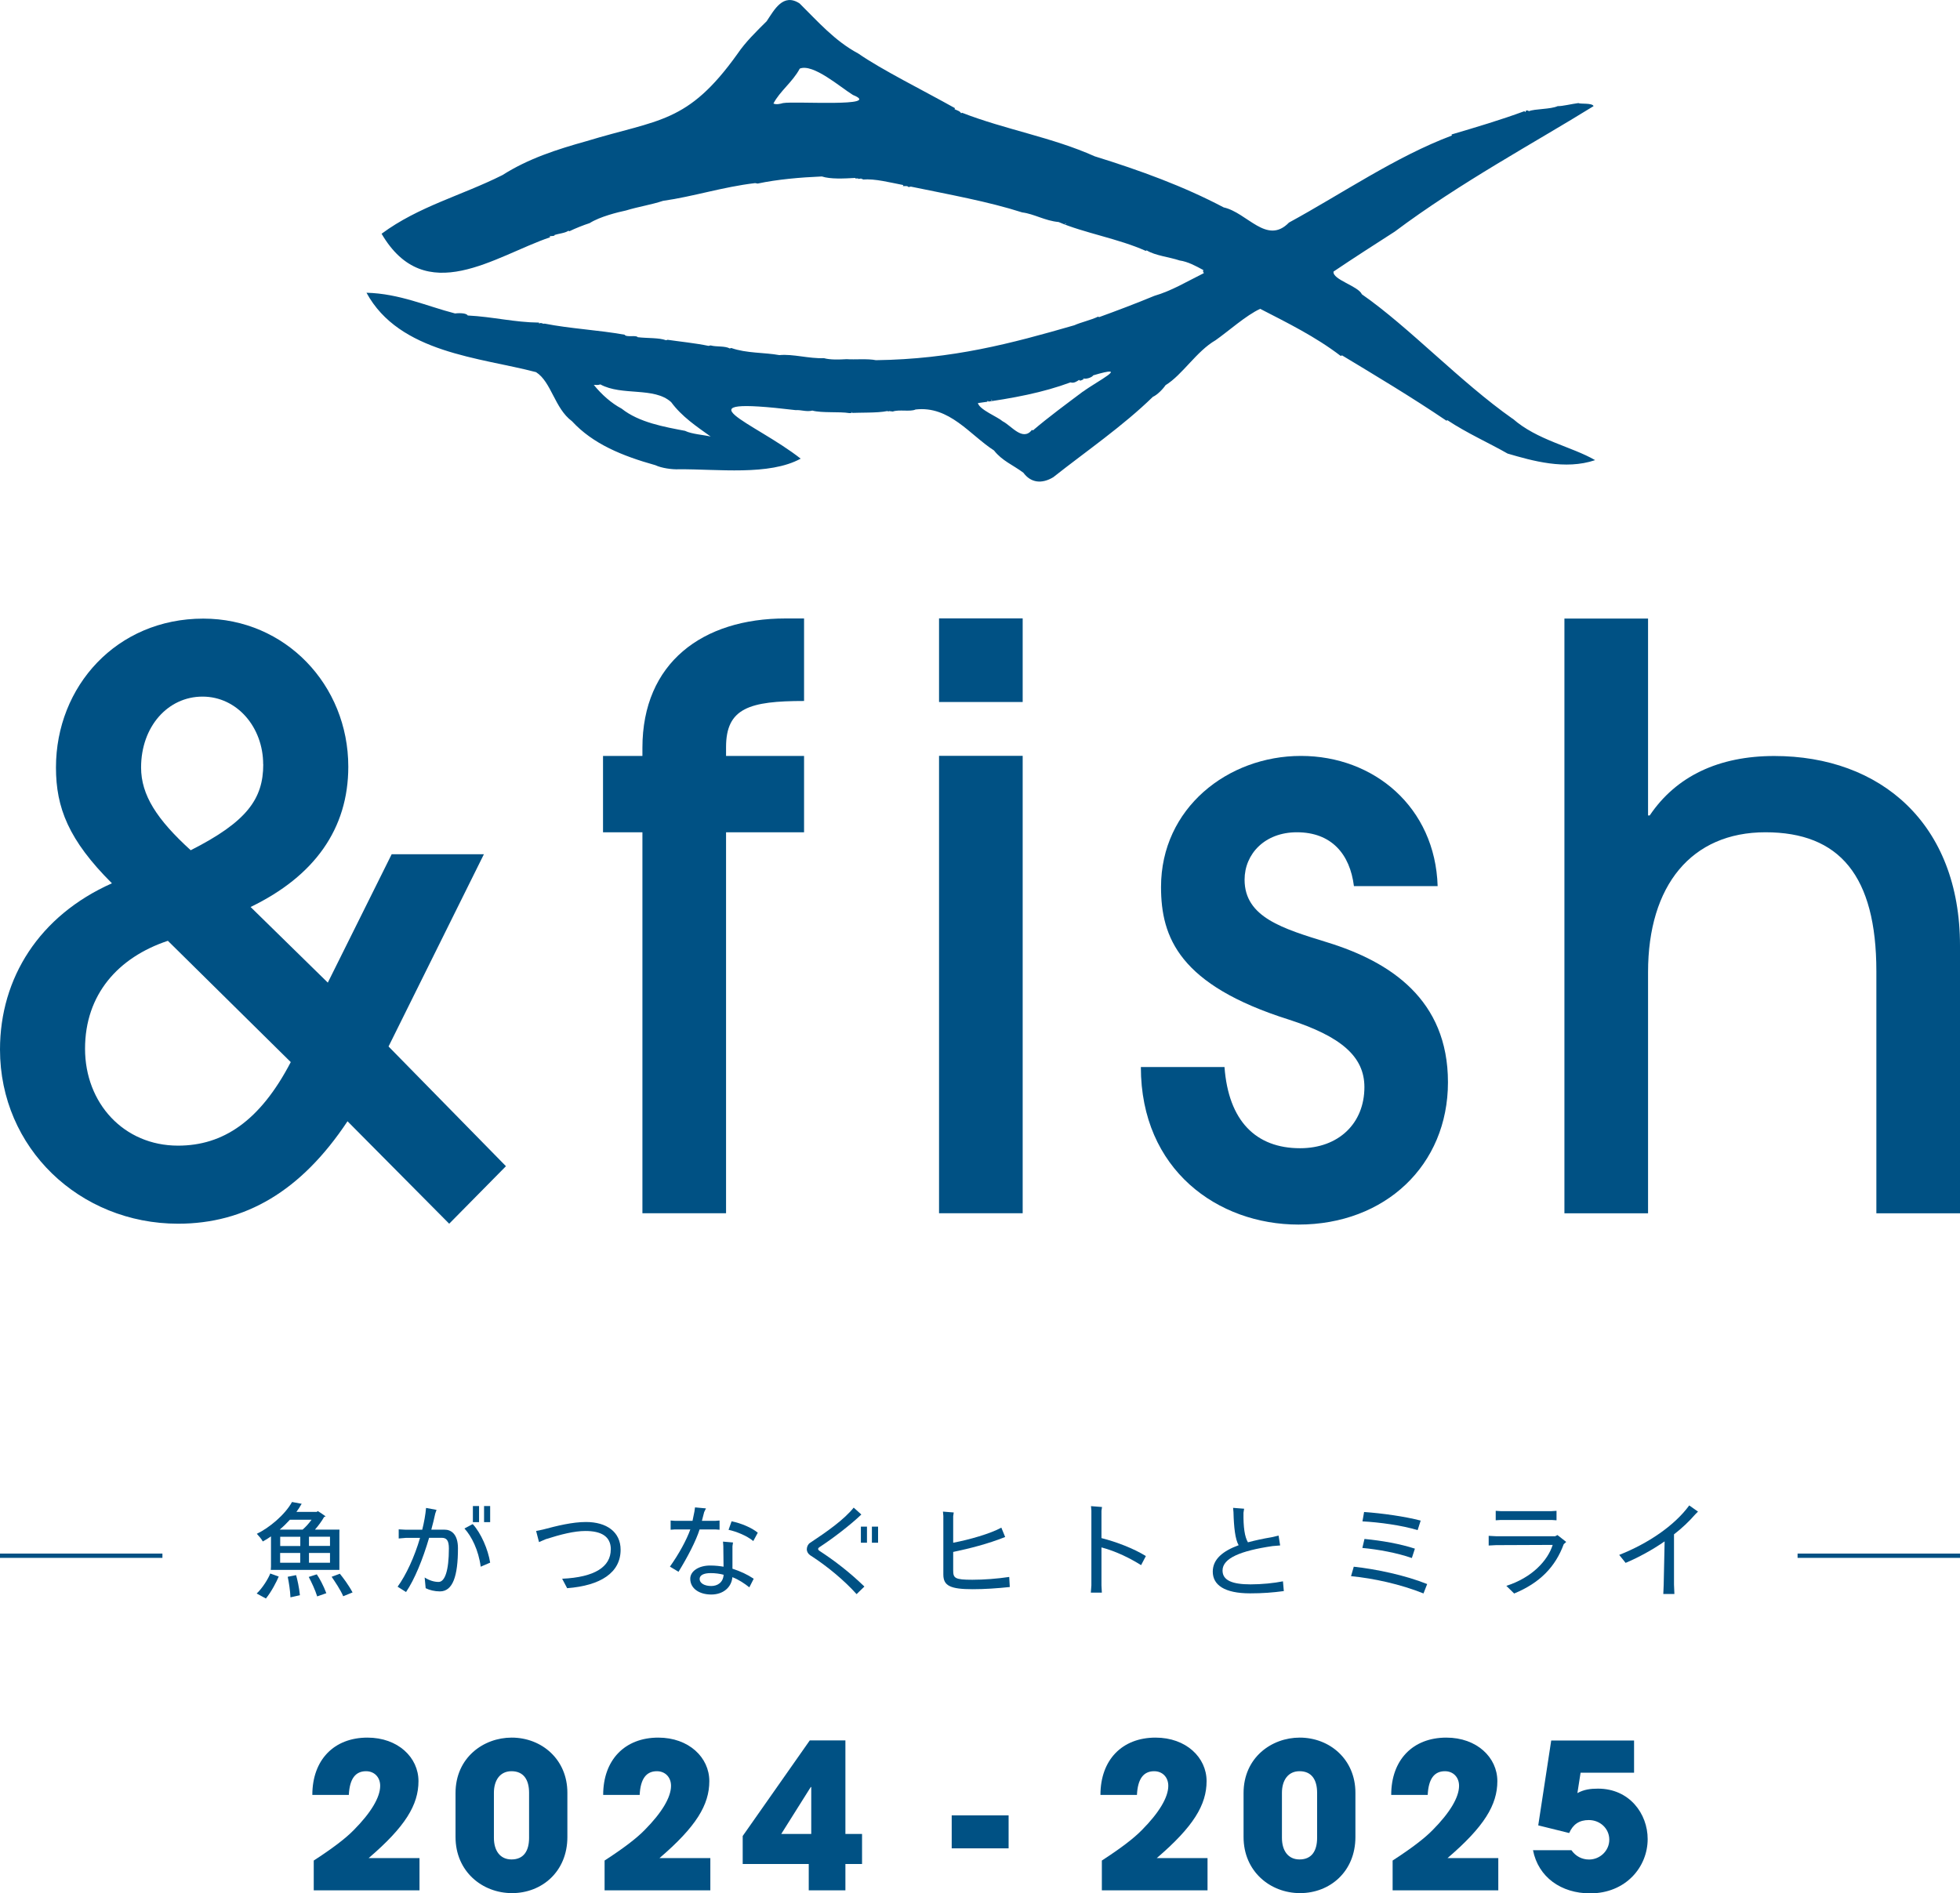
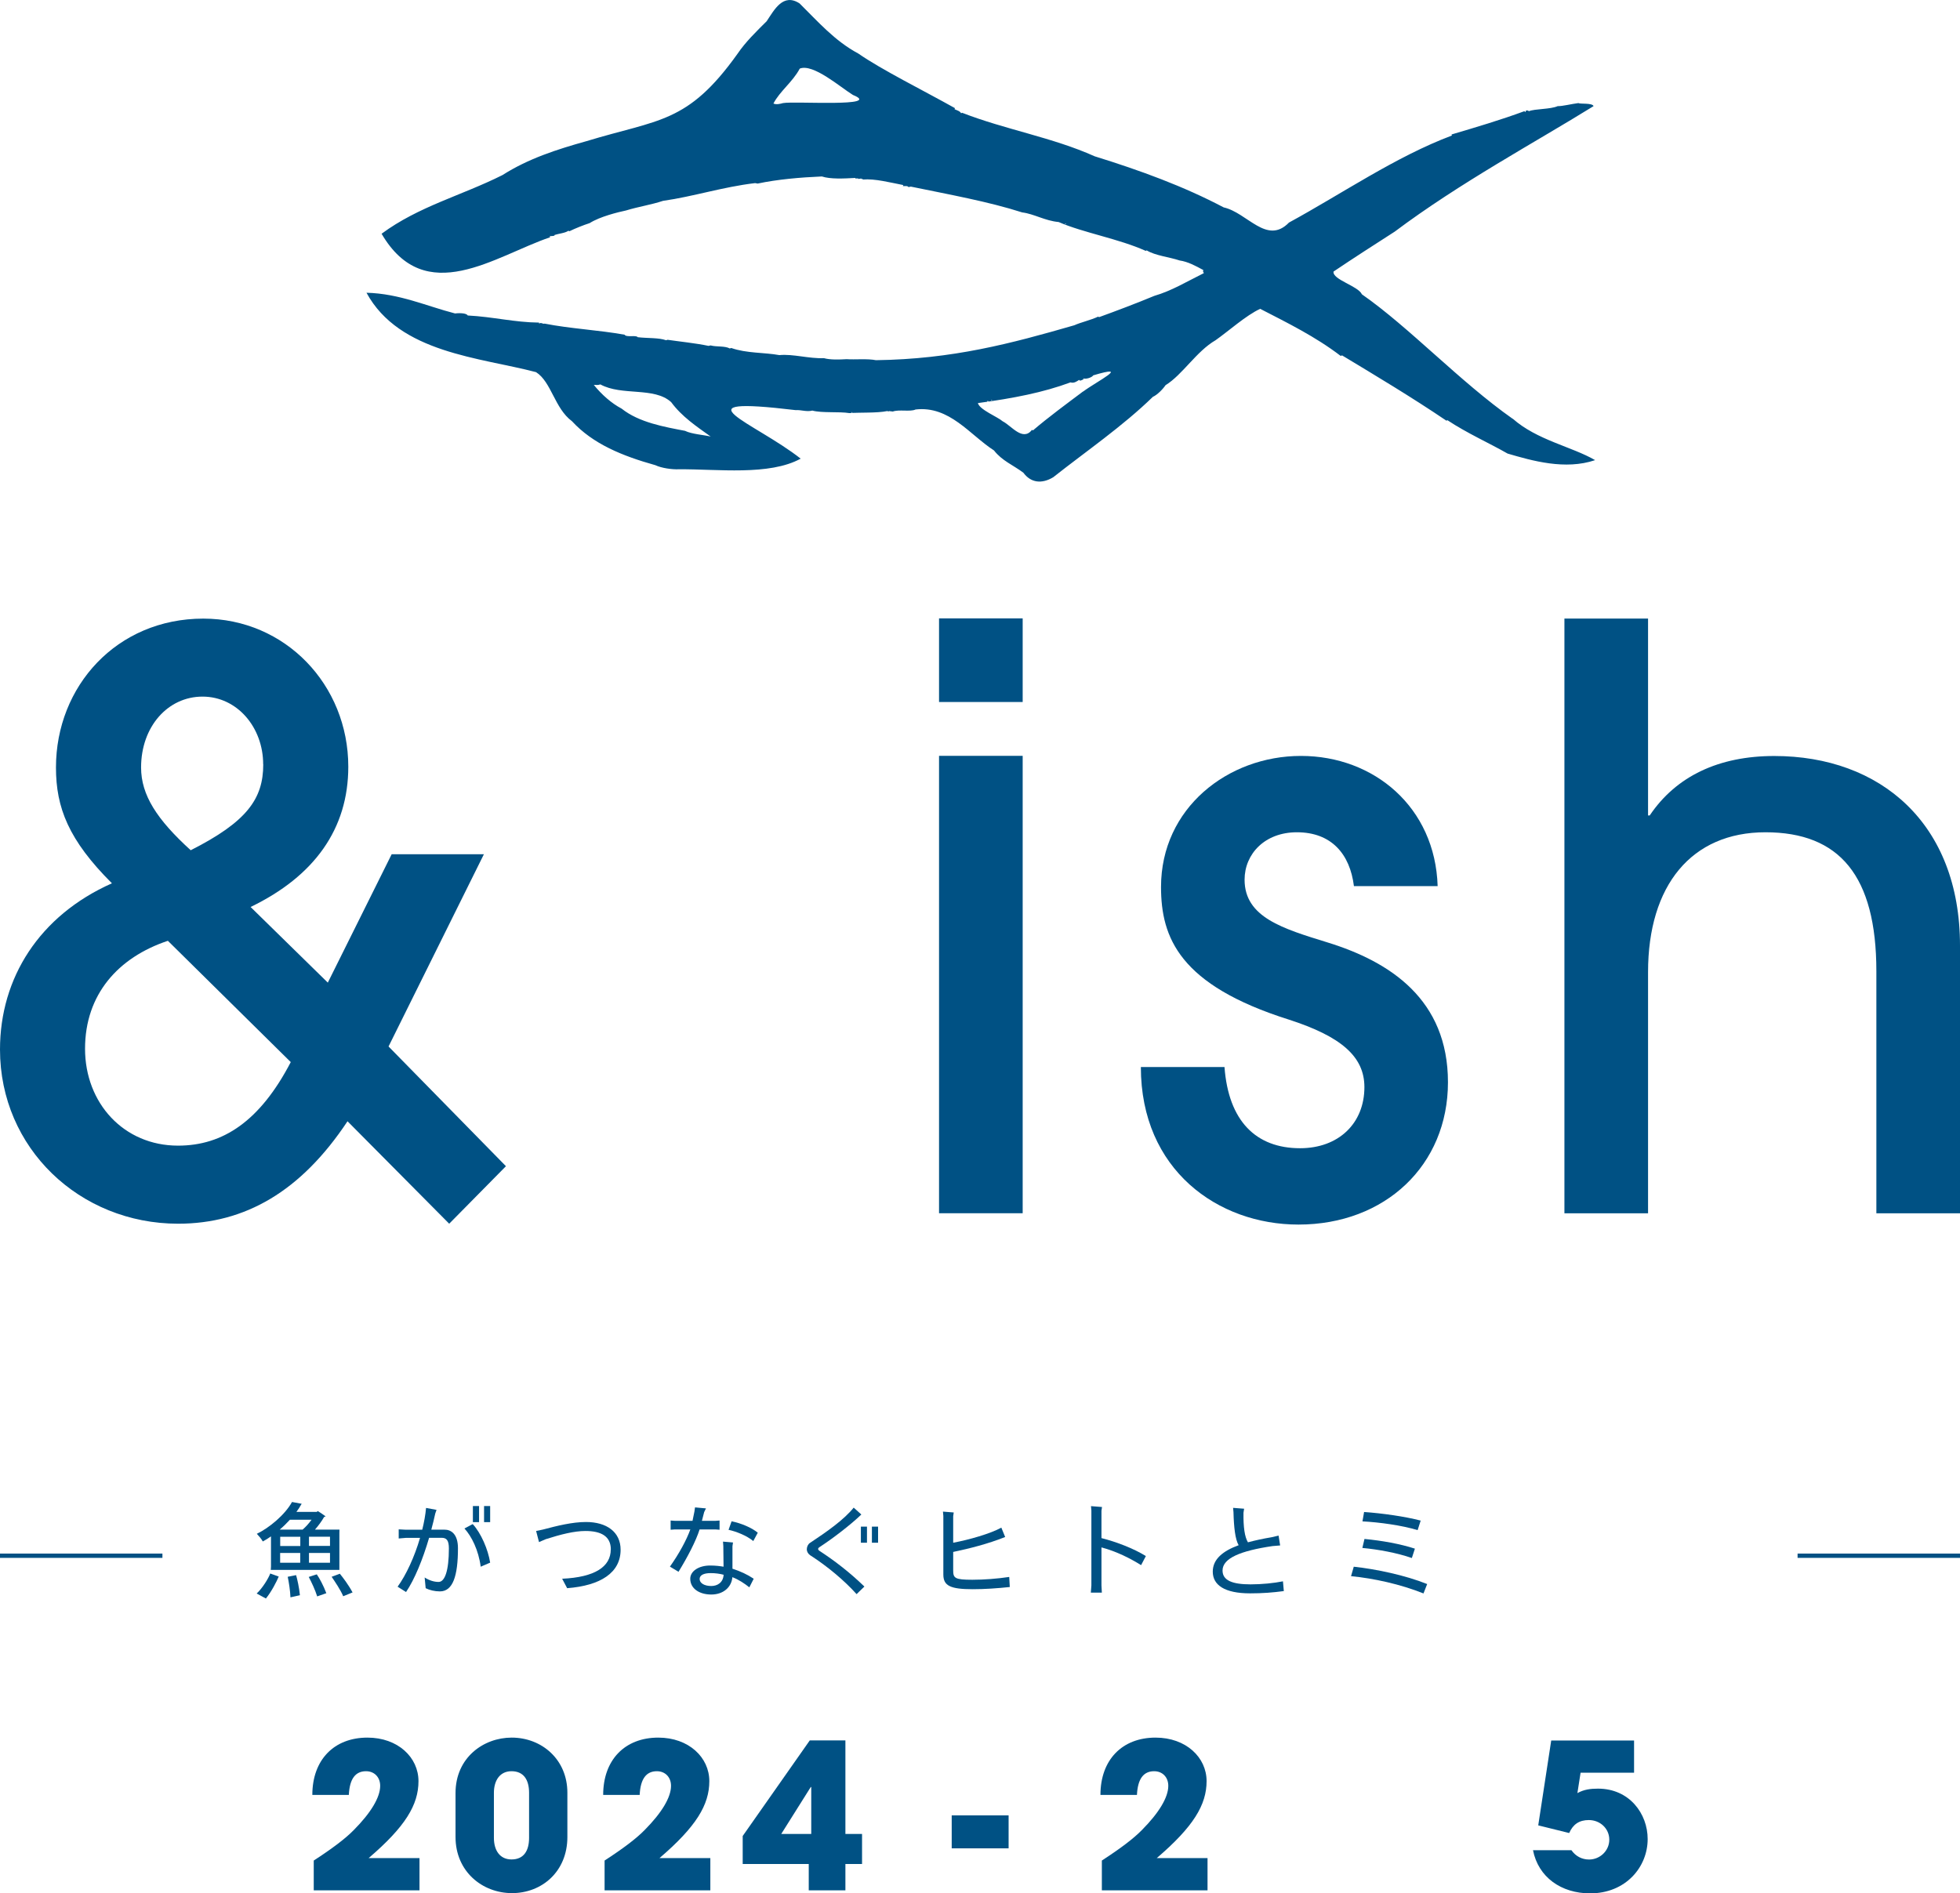
<svg xmlns="http://www.w3.org/2000/svg" id="a" data-name="レイヤー_1" viewBox="0 0 250.76 242.28">
  <defs>
    <style>
      .b, .c {
        fill: #005184;
      }

      .c {
        fill-rule: evenodd;
      }
    </style>
  </defs>
  <g>
    <g>
      <g>
        <path class="b" d="M44.46,143.48c-5.95,8.97-13.11,13.11-21.68,13.11C10.18,156.58,0,146.91,0,134.3,0,125.13,5.04,117.16,14.32,113.03c-5.55-5.54-7.16-9.68-7.16-14.82,0-10.38,7.76-19.05,18.85-19.05,10.48,0,18.55,8.47,18.55,18.95,0,7.96-4.34,14.01-12.5,17.95l9.88,9.68,8.17-16.43h11.8l-12.2,24.6,15.02,15.32-7.26,7.36-13.01-13.11ZM21.47,120.39c-6.35,2.12-10.59,6.86-10.59,13.81s4.94,12.4,11.9,12.4c5.75,0,10.48-3.13,14.42-10.69l-15.73-15.53ZM33.67,97.81c0-4.74-3.33-8.67-7.76-8.67s-7.86,3.83-7.86,9.07c0,3.53,2.02,6.65,6.35,10.59,7.16-3.63,9.28-6.55,9.28-10.99Z" />
-         <path class="b" d="M82.19,155.25v-48.75h-5.04v-9.77h5.04v-1.03c0-10.9,7.71-16.56,18.31-16.56h2.37v10.56c-6.99,0-9.98.91-9.98,5.9v1.13h9.98v9.77h-9.98v48.75h-10.7Z" />
        <path class="b" d="M120.14,89.83v-10.7h10.7v10.7h-10.7ZM120.14,155.25v-58.53h10.7v58.53h-10.7Z" />
        <path class="b" d="M173.22,113.39c-.51-4.11-2.88-6.89-7.3-6.89-4.11,0-6.69,2.78-6.69,6.07,0,4.83,4.94,6.27,10.59,8.02,8.02,2.47,15.43,7.3,15.43,17.9s-8.02,18.21-19.13,18.21c-10.29,0-20.16-6.99-20.16-20.16h10.7c.51,6.89,4.01,10.39,9.67,10.39,4.94,0,8.23-3.19,8.23-7.82,0-3.91-2.98-6.48-9.67-8.64-13.99-4.42-16.35-10.49-16.35-16.97,0-10.08,8.54-16.77,17.9-16.77s17.18,6.58,17.49,16.66h-10.7Z" />
        <path class="b" d="M240.06,155.25v-30.96c0-12.24-4.73-17.79-14.19-17.79s-15.02,6.79-15.02,17.9v30.86h-10.7v-76.11h10.7v25.2h.21c3.39-5.04,8.85-7.61,15.94-7.61,13.58,0,23.76,8.64,23.76,24.27v34.25h-10.7Z" />
      </g>
      <path class="c" d="M193.53,53.59c-6.75-4.75-13.22-11.7-19.29-15.93-.48-1.07-3.79-1.88-3.63-2.91,2.56-1.73,5.42-3.56,7.83-5.11,8.36-6.27,17.94-11.41,25.44-16.06-.16-.44-1.72-.24-1.94-.39-.83.1-2.1.42-2.65.39-.93.42-2.92.33-3.69.65-.14-.16-.51-.13-.39.13-.06-.04-.13-.09-.19-.13-3.04,1.12-6.08,2.02-9.32,2.98.02.04.04.09.06.13-7.16,2.68-14.16,7.5-20.85,11.14-2.84,2.92-5.33-1.27-8.35-1.94-5.12-2.7-10.67-4.73-16.51-6.54-5.39-2.42-11.48-3.43-16.96-5.57-.04.02-.09.04-.13.06-.14-.28-.53-.37-.84-.52.02-.04.04-.09.06-.13-4.09-2.29-9.39-4.92-12.37-6.99-3.03-1.62-5.19-4.12-7.51-6.41-2.11-1.38-3.24.82-4.21,2.27-1.33,1.33-2.69,2.63-3.76,4.21-6.38,8.92-10.04,8.32-19.29,11.14-3.76,1.05-7.42,2.22-10.75,4.34-5.26,2.64-10.71,3.99-15.47,7.51,5.61,9.59,14.52,2.84,21.56.45-.02-.04-.04-.09-.06-.13.22-.02.43-.04.65-.06-.07-.07,0-.03-.13-.06.69-.25,1.41-.26,1.88-.58.04.02.09.04.13.06.73-.36,1.81-.79,2.59-1.04,1.32-.84,3.63-1.4,4.66-1.62,1.56-.48,3.19-.72,4.73-1.23,3.89-.55,7.63-1.78,11.78-2.27.11.02.22.04.32.06,2.54-.54,5.44-.79,8.22-.91,1.1.36,2.81.27,4.27.19-.01.18.4-.05.39.13.13-.02.26-.04.39-.06-.04.15.23-.02.19.13,1.57-.13,3.49.39,5.18.71-.02.04-.04.09-.06.13.25.02.64-.06.71.13.11-.02.22-.04.32-.06,4.84,1,9.91,1.91,14.24,3.3,1.53.19,2.9,1.07,4.66,1.23,3.18,1.38,7.71,2.14,11.14,3.69.04-.02.09-.04.13-.06,1.08.67,2.91.85,4.21,1.29,1.05.15,2.05.69,3.04,1.23-.08.22-.06.12.06.39-2.2,1.09-4.13,2.27-6.34,2.91-2.18.91-5.06,2-7.06,2.72-.04-.02-.09-.04-.13-.06-.93.44-2.2.72-3.04,1.1-8.1,2.34-15.59,4.34-25.38,4.47-1.11-.22-2.71-.05-3.75-.13-1,.06-2.13.09-2.91-.13-1.91.08-3.96-.56-5.7-.39-1.9-.35-4.22-.22-6.15-.91-.06.02-.13.04-.19.06-.64-.35-1.7-.18-2.46-.39-.09.02-.17.04-.26.06-1.58-.34-3.84-.57-5.24-.78-.06.02-.13.04-.19.06-.92-.34-2.33-.24-3.63-.39-.19-.31-1.45.06-1.68-.32-3.4-.61-6.95-.77-10.23-1.42-.25.09-.43-.21-.71,0v-.13c-3.17-.03-5.86-.74-9.13-.91-.18-.37-1.37-.3-1.62-.26-3.65-.94-7.1-2.54-11.33-2.65,4.2,7.74,14.58,8.28,21.69,10.16,1.97,1.25,2.37,4.63,4.6,6.28,2.68,2.91,6.43,4.44,10.68,5.63.77.37,2.13.56,2.98.52,4.96-.04,11.58.85,15.6-1.36-5.94-4.67-16.25-8.07-.65-6.21.7-.05,1.41.25,2.14.06,1.23.33,3.47.11,4.73.32,1.52-.1,3.52.01,4.86-.26.06.02.13.04.19.06v-.06c.17.02.35.04.52.06.78-.29,2.25.06,2.91-.26,4.34-.5,6.93,3.24,10.03,5.24,1.05,1.34,2.44,1.86,3.76,2.85.95,1.29,2.34,1.47,3.82.58,4.24-3.35,8.89-6.53,12.75-10.29.54-.24,1.24-.93,1.62-1.49,2.18-1.34,3.94-4.33,6.41-5.76,1.61-1.13,3.92-3.2,5.7-4.01,3.51,1.81,7.06,3.55,10.29,6.02.06-.02.13-.04.19-.06,4.32,2.61,8.88,5.33,13.34,8.35.04-.02.09-.04.13-.06,2.5,1.66,5.38,2.94,7.7,4.27,3.14.92,7.37,2.14,11.2.84-3.01-1.74-7.43-2.55-10.55-5.31ZM100.18,13.19c-.39.11-.85.22-1.23.06.83-1.6,2.44-2.73,3.37-4.47,1.7-.69,5.18,2.37,6.8,3.37,3.92,1.58-7.48.77-8.93,1.04ZM136.24,28.6c.06,0,.15-.03.13.06-.12.04-.09-.04-.13-.06ZM87.69,55.14c-2.67-.51-5.93-1.07-8.16-2.85-1.31-.69-2.57-1.81-3.56-3.04.32,0,.49.06.84-.06,2.76,1.51,6.88.28,9.06,2.27,1.36,1.85,3.22,3.09,5.05,4.4-.95-.22-2.39-.31-3.24-.71ZM108.92,52.75c.06,0,.15-.03.13.06-.12.04-.09-.04-.13-.06ZM126.92,51.26c-.12.04-.09-.04-.13-.06.06,0,.15-.03.13.06ZM126.46,51.39c-.11.06-.16-.04-.19-.06.07.01.22-.05.19.06ZM138.57,50.09c-2.01,1.51-4.45,3.3-6.41,4.98-.04-.02-.09-.04-.13-.06-1.19,1.52-2.63-.54-3.75-1.1-.64-.57-2.95-1.47-3.17-2.33,4.58-.62,8.37-1.36,11.85-2.65.43.14.79-.11,1.1-.32.12.23.43-.06.58-.06-.02-.04-.04-.09-.06-.13.4.14,1.15-.14,1.29-.39,4.97-1.48.42.79-1.29,2.07Z" />
    </g>
    <g>
      <g>
        <path class="b" d="M34.57,201.35l1.09.39c-.27.65-.93,1.94-1.64,2.81l-1.18-.64c.72-.66,1.5-1.92,1.73-2.55ZM34.64,200.89c.01-.13.03-.31.03-.47v-3.82c-.36.25-.7.47-1.05.65-.13-.27-.52-.73-.76-.98,1.57-.75,3.6-2.43,4.5-4.07l1.24.23s-.05.08-.08.12c-.17.31-.37.61-.6.92h2.61l.12-.11c.21.12.65.4,1.01.68-.05.03-.11.05-.19.07-.31.55-.75,1.14-1.17,1.62h3.13c-.01.15-.01.31-.01.46v4.7s-8.77,0-8.77,0ZM35.79,195.73h2.93c.39-.33.81-.8,1.14-1.26h-2.77c-.41.45-.85.88-1.3,1.26ZM35.85,197.83h2.57v-1.18h-2.57v1.18ZM38.41,199.97v-1.25h-2.57v1.25h2.57ZM37.88,201.55c.16.56.39,1.56.49,2.58l-1.21.27c-.03-.85-.21-1.98-.35-2.63l1.06-.21ZM40.53,201.46c.35.5.86,1.45,1.22,2.41,0,0-.69.24-1.17.41-.24-.8-.76-1.89-1.08-2.49l1.02-.33ZM42.22,196.64h-2.69v1.18h2.69v-1.18ZM42.22,199.97v-1.25h-2.69v1.25h2.69ZM45.11,203.77s-.69.29-1.2.49c-.33-.8-1.08-1.9-1.48-2.49l1.05-.39c.4.49,1.1,1.41,1.62,2.38Z" />
        <path class="b" d="M58.59,198.11c0,3.56-.65,5.53-2.31,5.53-.65,0-1.33-.16-1.82-.41l-.13-1.37c.55.36,1.2.57,1.78.57.81,0,1.32-1.46,1.32-4.28,0-1.01-.27-1.37-.93-1.37h-1.6c-.81,2.77-1.86,5.33-2.95,6.94l-1.08-.68c1.09-1.5,2.17-3.84,2.87-6.25h-1.8s-.93.08-.93.08v-1.17l.93.05h2.08c.24-.96.41-1.9.49-2.79l1.34.25-.16.45c-.15.69-.32,1.38-.51,2.08h1.68c.86-.01,1.73.57,1.73,2.37ZM60.48,195.03c1.06,1.14,1.97,3.26,2.23,4.93l-1.21.52c-.27-2.11-1.18-3.92-2.08-4.89l1.05-.56ZM61.29,194.78h-.79v-2.06h.79v2.06ZM62.71,192.72v2.06h-.78v-2.06h.78Z" />
        <path class="b" d="M78.15,198.28c0-1.72-1.28-2.37-3.25-2.37-1.44,0-3.17.44-5.08,1.05l-.86.37-.37-1.42.9-.19c1.8-.48,3.75-.96,5.48-.96,2.65,0,4.43,1.28,4.43,3.55,0,2.93-2.55,4.59-6.84,4.92l-.64-1.21c4.18-.19,6.22-1.53,6.22-3.75Z" />
        <path class="b" d="M89.51,195.7c-.47,1.49-1.54,3.54-2.7,5.43l-1.1-.66c1.17-1.65,2.13-3.42,2.61-4.76h-1.97l-.55.04v-1.18l.55.04h2.25l.24-1.17.08-.55,1.4.13-.23.47-.29,1.12h1.73l.53-.04v1.18l-.53-.04h-2.01ZM93.72,200.74c1.02.33,1.88.73,2.71,1.28l-.56,1.1c-.62-.49-1.34-.98-2.17-1.3-.11,1.29-1.16,2.22-2.7,2.22s-2.69-.77-2.69-2.02c0-.98,1.1-1.69,2.53-1.69.73,0,1.25.07,1.73.15l-.03-2.65-.04-.56,1.28.11-.07.48v2.89ZM92.58,201.51c-.48-.13-1.05-.21-1.66-.21-.89,0-1.41.27-1.41.75,0,.53.6.9,1.49.9.8,0,1.52-.45,1.58-1.44ZM96.38,197.2c-.86-.71-2.23-1.24-3.17-1.44l.39-1.09c1.25.25,2.61.84,3.35,1.46l-.57,1.06Z" />
        <path class="b" d="M104.67,198.2c0,.09.07.19.2.27,1.99,1.3,3.88,2.77,5.72,4.55l-1,.97c-1.52-1.7-3.75-3.58-5.93-4.97-.28-.19-.44-.48-.44-.77.01-.33.15-.64.4-.81,2.15-1.42,4.38-2.99,5.6-4.52l.98.88c-1.4,1.34-3.6,3.03-5.36,4.18-.12.08-.17.16-.17.24ZM110.92,195.35v2.06h-.78v-2.06h.78ZM112.34,195.35v2.06h-.79v-2.06h.79Z" />
        <path class="b" d="M129.19,203.08c-1.61.17-3.22.28-4.74.28-2.87,0-3.76-.44-3.76-1.88v-7.49l-.05-.56,1.38.11-.07.48v3.39c1.97-.36,4.78-1.16,6.16-1.93l.49,1.2c-2.21.88-4.58,1.48-6.65,1.91v2.35c0,1,.2,1.21,2.45,1.21,1.49,0,3.19-.13,4.72-.36l.07,1.28Z" />
        <path class="b" d="M140.92,198v4.87s.05.93.05.93h-1.41l.07-.93v-9.58l-.05-.56,1.41.11-.07.48v3.5c1.95.49,4.18,1.36,5.68,2.3l-.61,1.16c-1.41-.88-3.18-1.77-5.07-2.27Z" />
        <path class="b" d="M164.25,203.6c-1.42.19-2.71.29-4.31.29-3.3,0-4.78-1.08-4.78-2.78,0-1.61,1.32-2.65,3.31-3.38-.44-.75-.61-2.29-.66-4.22l-.05-.56,1.41.11-.08.51c-.03,1.88.16,3.11.57,3.79.92-.25,1.94-.47,3.02-.65l.9-.21.2,1.26-.97.08c-4.06.6-6.4,1.54-6.4,3.13,0,1.25,1.22,1.77,3.58,1.77,1.46,0,3.01-.16,4.15-.39l.11,1.25Z" />
        <path class="b" d="M172.85,201.69l.35-1.21c2.89.31,6.6,1.1,9.39,2.22l-.47,1.2c-2.95-1.18-6.37-1.93-9.27-2.21ZM174.3,198.07l.27-1.14c2.21.21,4.54.62,6.45,1.24l-.39,1.2c-1.89-.66-4.28-1.1-6.33-1.29ZM174.31,194.69l.21-1.21c2.29.16,5.23.57,7.24,1.1l-.39,1.22c-1.99-.61-4.91-1.01-7.06-1.12Z" />
-         <path class="b" d="M200.38,197.31l-.32.29c-1.06,2.9-3.06,4.96-6.34,6.31l-1-.98c3.28-1.05,5.29-3.22,5.93-5.24l-7.26.03-.93.05v-1.24l.93.05h7.58s.29-.15.29-.15l1.12.88ZM191.98,194.5l-.62.04v-1.21l.62.04h6.54l.62-.04v1.21l-.62-.04h-6.54Z" />
-         <path class="b" d="M217.24,193.43l-.36.36c-.77.89-1.69,1.76-2.71,2.55v6.42s.05,1.21.05,1.21h-1.42l.05-1.17.12-5.56c-1.56,1.08-3.27,2.02-4.99,2.75l-.82-1.02c3.7-1.46,7.06-3.74,8.96-6.33l1.12.79Z" />
      </g>
      <rect class="b" y="198.8" width="20.78" height=".55" />
      <rect class="b" x="229.98" y="198.8" width="20.78" height=".55" />
    </g>
  </g>
  <g>
    <path class="b" d="M40.14,241.89v-3.81c2.36-1.53,4.07-2.82,5.13-3.91,2.18-2.2,3.37-4.17,3.37-5.65,0-1.11-.75-1.87-1.81-1.87-1.35,0-2.1.96-2.2,3.03h-4.67c0-4.48,2.77-7.33,7.05-7.33,3.91,0,6.53,2.54,6.53,5.57s-1.68,5.83-6.38,9.85h6.51v4.12h-13.53Z" />
    <path class="b" d="M72.59,235.07c0,4.43-3.27,7.18-7.08,7.18s-7.23-2.77-7.23-7.18v-5.62c0-4.56,3.6-7.1,7.18-7.1,3.86,0,7.13,2.8,7.13,7.05v5.68ZM67.69,229.42c0-1.68-.7-2.77-2.25-2.77-1.45,0-2.25,1.14-2.25,2.77v5.75c0,1.66.8,2.77,2.25,2.77,1.56,0,2.25-1.09,2.25-2.77v-5.75Z" />
    <path class="b" d="M77.35,241.89v-3.81c2.36-1.53,4.07-2.82,5.13-3.91,2.18-2.2,3.37-4.17,3.37-5.65,0-1.11-.75-1.87-1.81-1.87-1.35,0-2.1.96-2.2,3.03h-4.67c0-4.48,2.77-7.33,7.05-7.33,3.91,0,6.53,2.54,6.53,5.57s-1.68,5.83-6.38,9.85h6.51v4.12h-13.53Z" />
    <path class="b" d="M103.47,241.89v-3.37h-8.45v-3.58l8.58-12.23h4.56v11.97h2.13v3.84h-2.13v3.37h-4.69ZM103.78,228.67h-.05l-3.78,6.01h3.84v-6.01Z" />
    <path class="b" d="M121.76,236.52v-4.22h7.28v4.22h-7.28Z" />
    <path class="b" d="M140.97,241.89v-3.81c2.36-1.53,4.07-2.82,5.13-3.91,2.18-2.2,3.37-4.17,3.37-5.65,0-1.11-.75-1.87-1.81-1.87-1.35,0-2.1.96-2.2,3.03h-4.67c0-4.48,2.77-7.33,7.05-7.33,3.91,0,6.53,2.54,6.53,5.57s-1.68,5.83-6.38,9.85h6.5v4.12h-13.53Z" />
-     <path class="b" d="M173.41,235.07c0,4.43-3.27,7.18-7.08,7.18s-7.23-2.77-7.23-7.18v-5.62c0-4.56,3.6-7.1,7.18-7.1,3.86,0,7.13,2.8,7.13,7.05v5.68ZM168.51,229.42c0-1.68-.7-2.77-2.25-2.77-1.45,0-2.25,1.14-2.25,2.77v5.75c0,1.66.8,2.77,2.25,2.77,1.56,0,2.25-1.09,2.25-2.77v-5.75Z" />
-     <path class="b" d="M178.17,241.89v-3.81c2.36-1.53,4.07-2.82,5.13-3.91,2.18-2.2,3.37-4.17,3.37-5.65,0-1.11-.75-1.87-1.81-1.87-1.35,0-2.1.96-2.2,3.03h-4.67c0-4.48,2.77-7.33,7.05-7.33,3.91,0,6.53,2.54,6.53,5.57s-1.68,5.83-6.38,9.85h6.5v4.12h-13.53Z" />
    <path class="b" d="M202.22,226.83l-.41,2.62c.86-.47,1.68-.57,2.64-.57,4.02,0,6.35,3.21,6.35,6.45,0,3.58-2.8,6.95-7.36,6.95-3.71,0-6.63-2.07-7.31-5.52h4.92c.52.75,1.32,1.19,2.25,1.19,1.4,0,2.59-1.12,2.59-2.54s-1.17-2.51-2.62-2.51c-1.22,0-2.02.54-2.51,1.66l-3.96-.98,1.66-10.86h10.6v4.12h-6.84Z" />
  </g>
</svg>